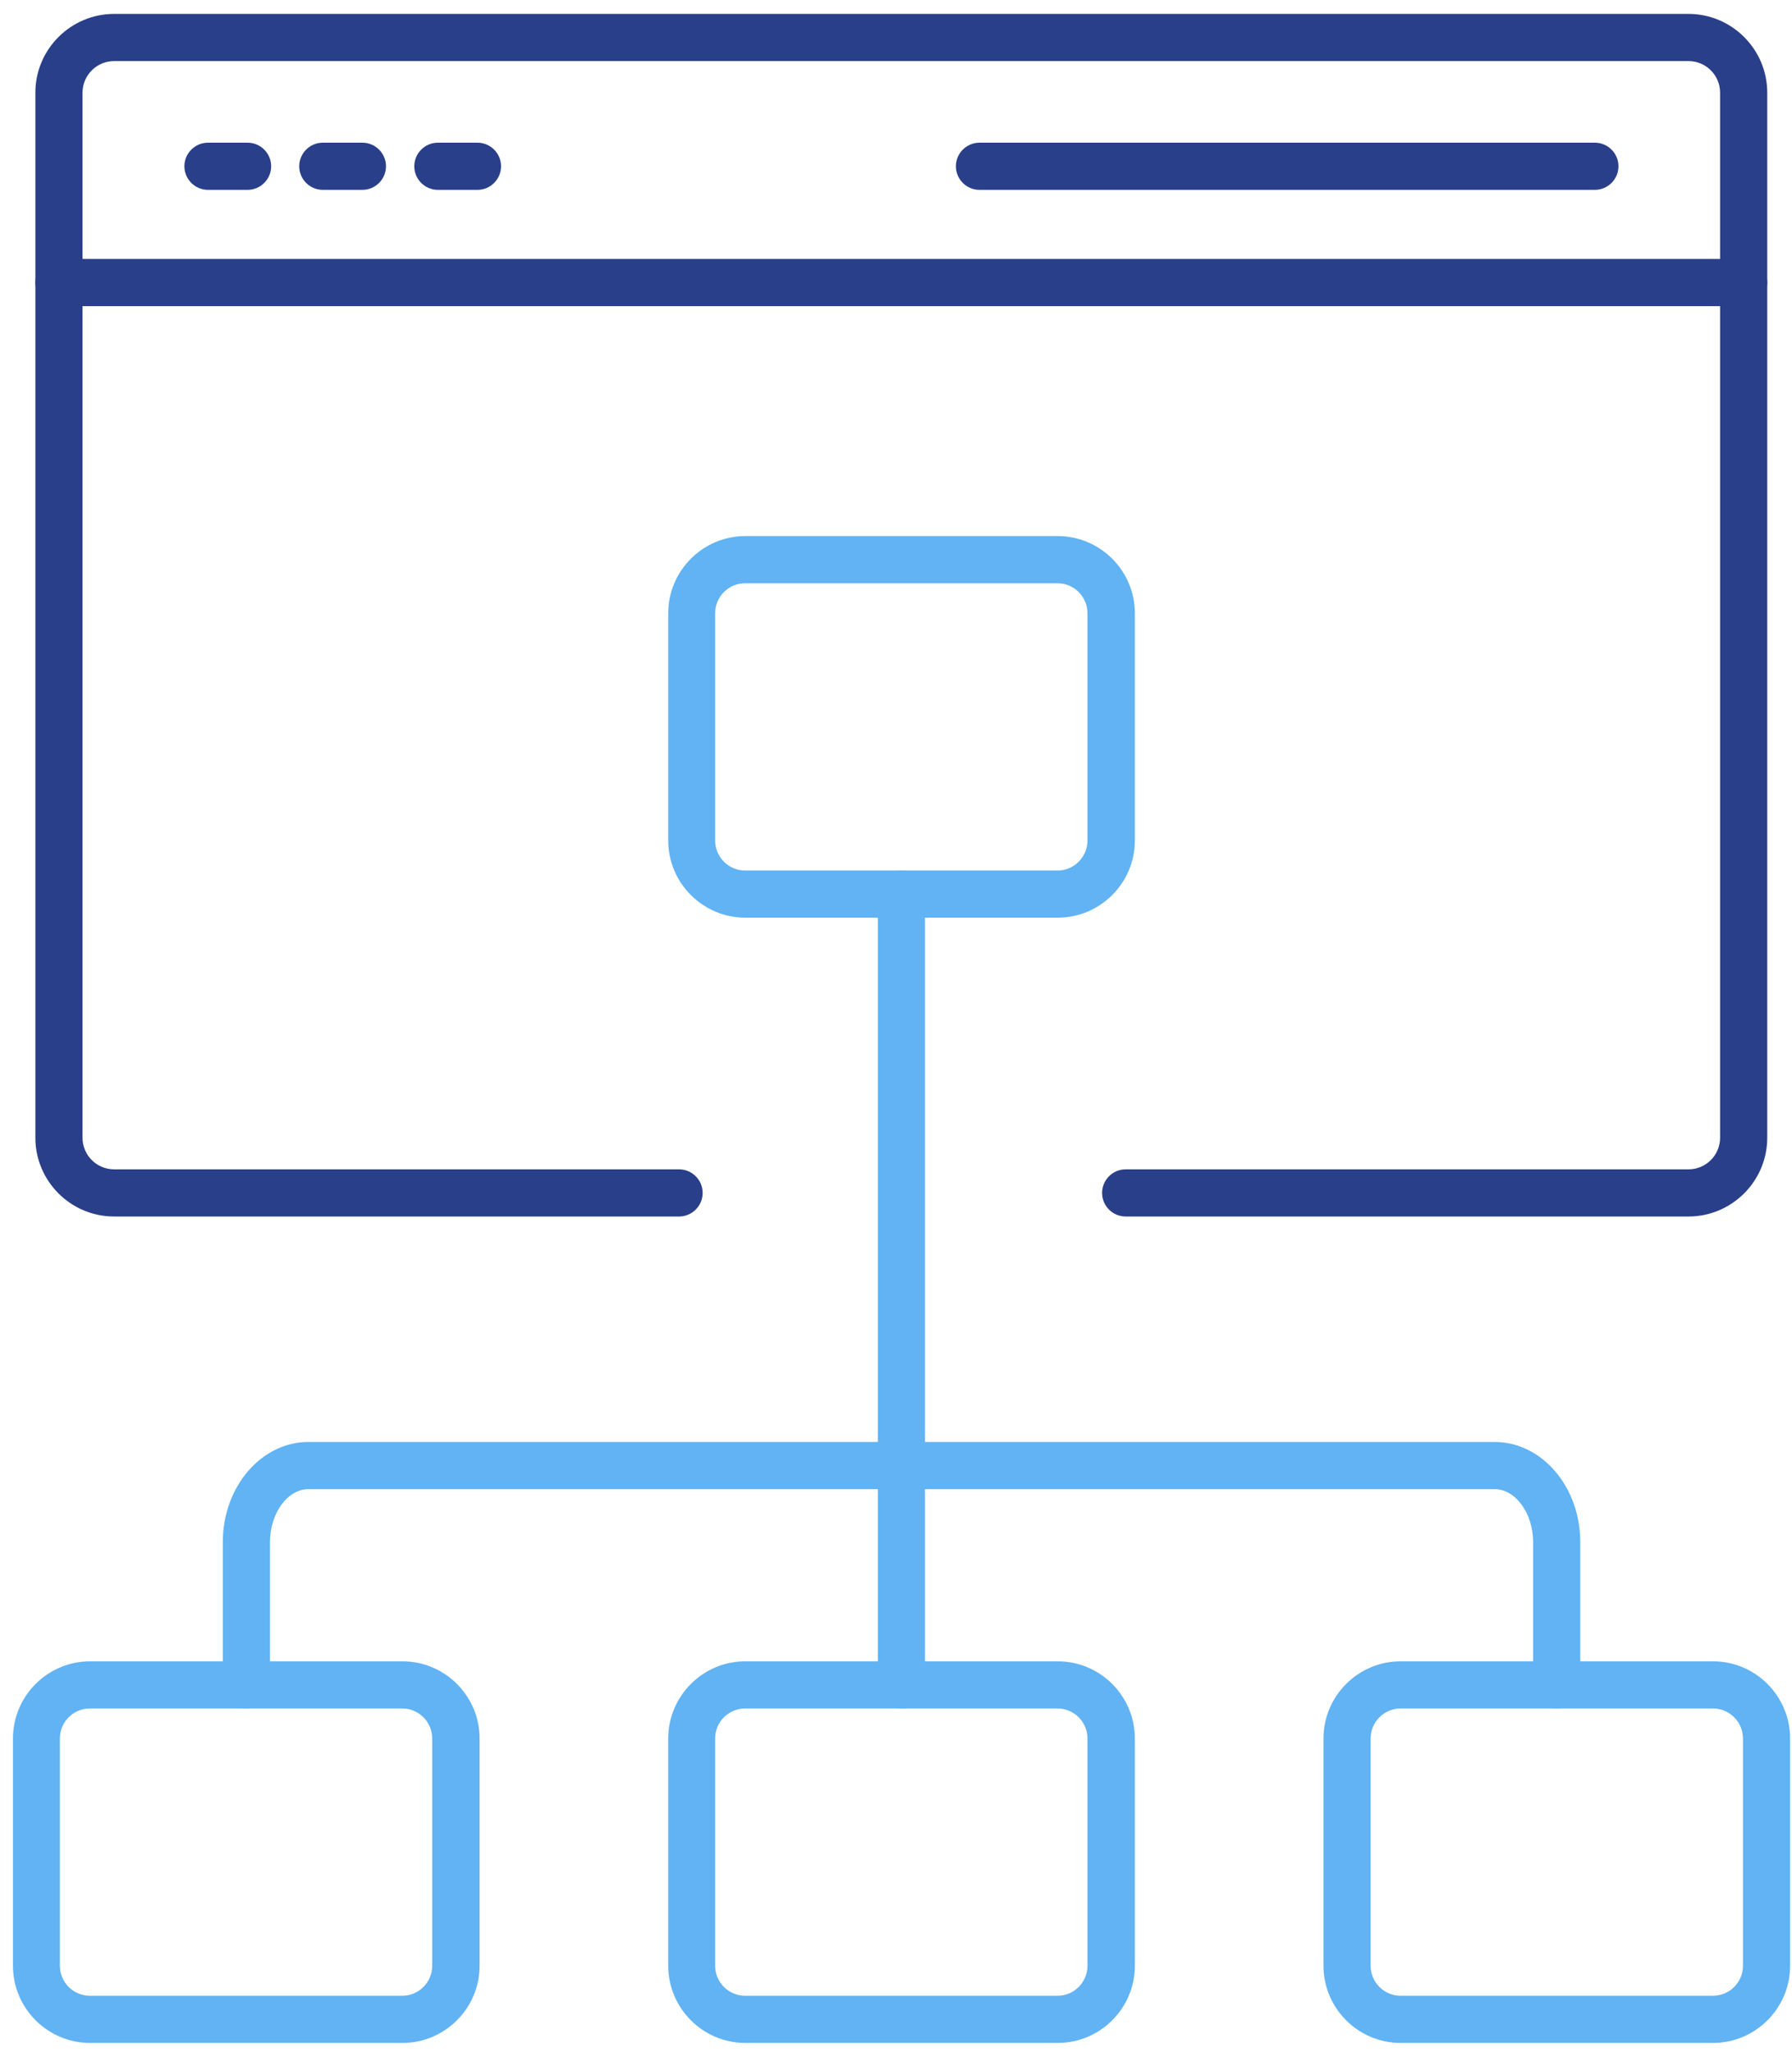
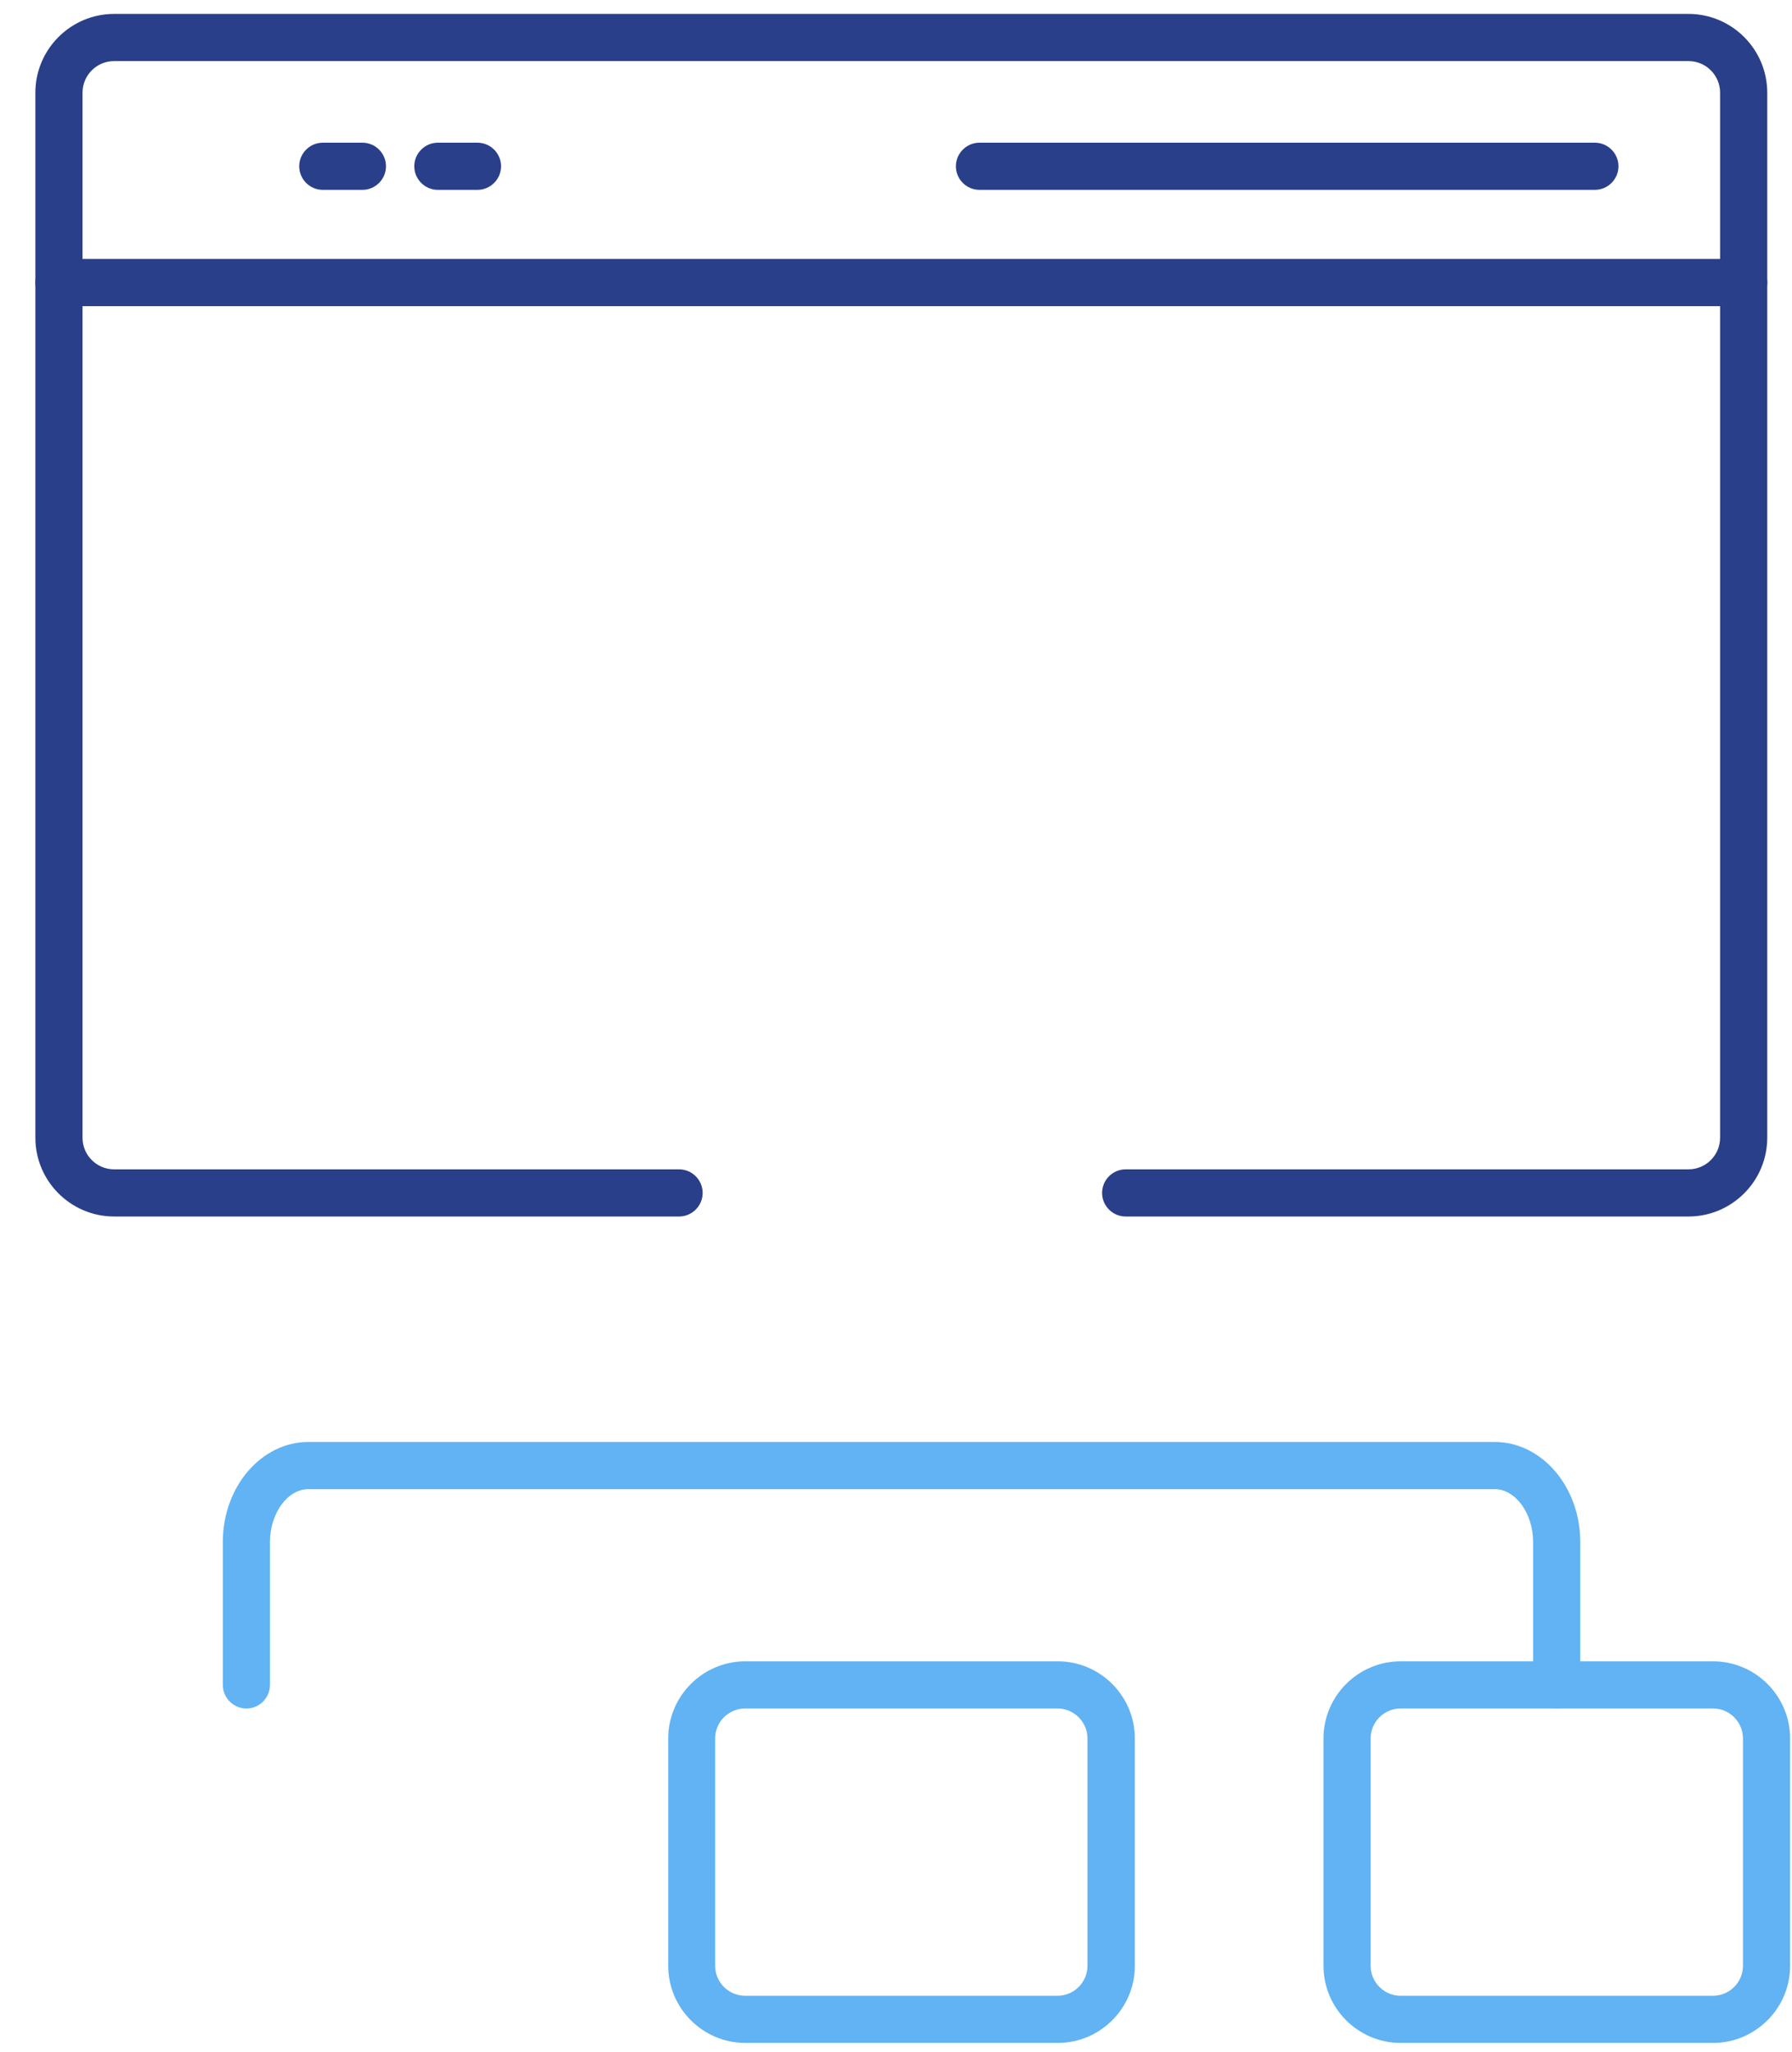
<svg xmlns="http://www.w3.org/2000/svg" viewBox="0 0 76 87" fill="none">
  <path d="M71.61 51.58H47.74C47.19 51.58 46.74 51.13 46.74 50.58C46.74 50.03 47.19 49.58 47.74 49.58H71.61C72.35 49.58 72.95 48.98 72.95 48.24V3.93C72.95 3.19 72.35 2.59 71.61 2.59H4.84C4.1 2.59 3.5 3.19 3.5 3.93V48.24C3.5 48.98 4.1 49.58 4.84 49.58H28.8C29.35 49.58 29.8 50.03 29.8 50.58C29.8 51.13 29.35 51.58 28.8 51.58H4.84C3 51.58 1.5 50.08 1.5 48.24V3.93C1.5 2.09 3 0.59 4.84 0.59H71.61C73.45 0.59 74.95 2.09 74.95 3.93V48.24C74.95 50.08 73.45 51.58 71.61 51.58Z" fill="#2A3F89" />
  <path d="M73.95 12.98H2.5C1.95 12.98 1.5 12.53 1.5 11.98C1.5 11.43 1.95 10.98 2.5 10.98H73.95C74.5 10.98 74.95 11.43 74.95 11.98C74.95 12.53 74.5 12.98 73.95 12.98Z" fill="#2A3F89" />
-   <path d="M10.5 8.05H8.82C8.27 8.05 7.82 7.6 7.82 7.05C7.82 6.5 8.27 6.05 8.82 6.05H10.5C11.05 6.05 11.5 6.5 11.5 7.05C11.5 7.6 11.05 8.05 10.5 8.05Z" fill="#2A3F89" />
  <path d="M15.37 8.05H13.69C13.14 8.05 12.69 7.6 12.69 7.05C12.69 6.5 13.14 6.05 13.69 6.05H15.37C15.92 6.05 16.37 6.5 16.37 7.05C16.37 7.6 15.92 8.05 15.37 8.05Z" fill="#2A3F89" />
  <path d="M20.25 8.05H18.57C18.02 8.05 17.57 7.6 17.57 7.05C17.57 6.5 18.02 6.05 18.57 6.05H20.25C20.8 6.05 21.25 6.5 21.25 7.05C21.25 7.6 20.8 8.05 20.25 8.05Z" fill="#2A3F89" />
  <path d="M67.64 8.05H41.54C40.99 8.05 40.54 7.6 40.54 7.05C40.54 6.5 40.99 6.05 41.54 6.05H67.64C68.19 6.05 68.64 6.5 68.64 7.05C68.64 7.6 68.19 8.05 67.64 8.05Z" fill="#2A3F89" />
-   <path d="M17.07 86.62H3.82C2.02 86.62 0.55 85.15 0.55 83.35V73.71C0.55 71.91 2.02 70.44 3.82 70.44H17.07C18.87 70.44 20.34 71.91 20.34 73.71V83.35C20.34 85.15 18.87 86.62 17.07 86.62ZM3.81 72.44C3.11 72.44 2.54 73.01 2.54 73.71V83.35C2.54 84.05 3.11 84.62 3.81 84.62H17.06C17.76 84.62 18.33 84.05 18.33 83.35V73.71C18.33 73.01 17.76 72.44 17.06 72.44H3.81Z" fill="#61B3F3" />
  <path d="M44.86 86.62H31.61C29.81 86.62 28.34 85.15 28.34 83.35V73.71C28.34 71.91 29.81 70.44 31.61 70.44H44.86C46.66 70.44 48.13 71.91 48.13 73.71V83.35C48.13 85.15 46.66 86.62 44.86 86.62ZM31.6 72.44C30.9 72.44 30.33 73.01 30.33 73.71V83.35C30.33 84.05 30.9 84.62 31.6 84.62H44.85C45.55 84.62 46.12 84.05 46.12 83.35V73.71C46.12 73.01 45.55 72.44 44.85 72.44H31.6Z" fill="#61B3F3" />
  <path d="M72.65 86.62H59.4C57.6 86.62 56.13 85.15 56.13 83.35V73.71C56.13 71.91 57.6 70.44 59.4 70.44H72.65C74.45 70.44 75.92 71.91 75.92 73.71V83.35C75.92 85.15 74.45 86.62 72.65 86.62ZM59.4 72.44C58.7 72.44 58.13 73.01 58.13 73.71V83.35C58.13 84.05 58.7 84.62 59.4 84.62H72.65C73.35 84.62 73.92 84.05 73.92 83.35V73.71C73.92 73.01 73.35 72.44 72.65 72.44H59.4Z" fill="#61B3F3" />
-   <path d="M44.86 38.91H31.61C29.81 38.91 28.34 37.44 28.34 35.64V26C28.34 24.2 29.81 22.73 31.61 22.73H44.86C46.66 22.73 48.13 24.2 48.13 26V35.64C48.13 37.44 46.66 38.91 44.86 38.91ZM31.6 24.73C30.9 24.73 30.33 25.3 30.33 26V35.64C30.33 36.34 30.9 36.91 31.6 36.91H44.85C45.55 36.91 46.12 36.34 46.12 35.64V26C46.12 25.3 45.55 24.73 44.85 24.73H31.6Z" fill="#61B3F3" />
-   <path d="M38.23 72.44C37.68 72.44 37.23 71.99 37.23 71.44V37.91C37.23 37.36 37.68 36.91 38.23 36.91C38.78 36.91 39.23 37.36 39.23 37.91V71.44C39.23 71.99 38.78 72.44 38.23 72.44Z" fill="#61B3F3" />
  <path d="M66.02 72.44C65.47 72.44 65.02 71.99 65.02 71.44V65.38C65.02 64.16 64.27 63.14 63.39 63.14H13.08C12.19 63.14 11.45 64.17 11.45 65.38V71.44C11.45 71.99 11 72.44 10.45 72.44C9.9 72.44 9.45 71.99 9.45 71.44V65.38C9.45 63.04 11.08 61.14 13.08 61.14H63.39C65.39 61.14 67.02 63.04 67.02 65.38V71.44C67.02 71.99 66.57 72.44 66.02 72.44Z" fill="#61B3F3" />
</svg>